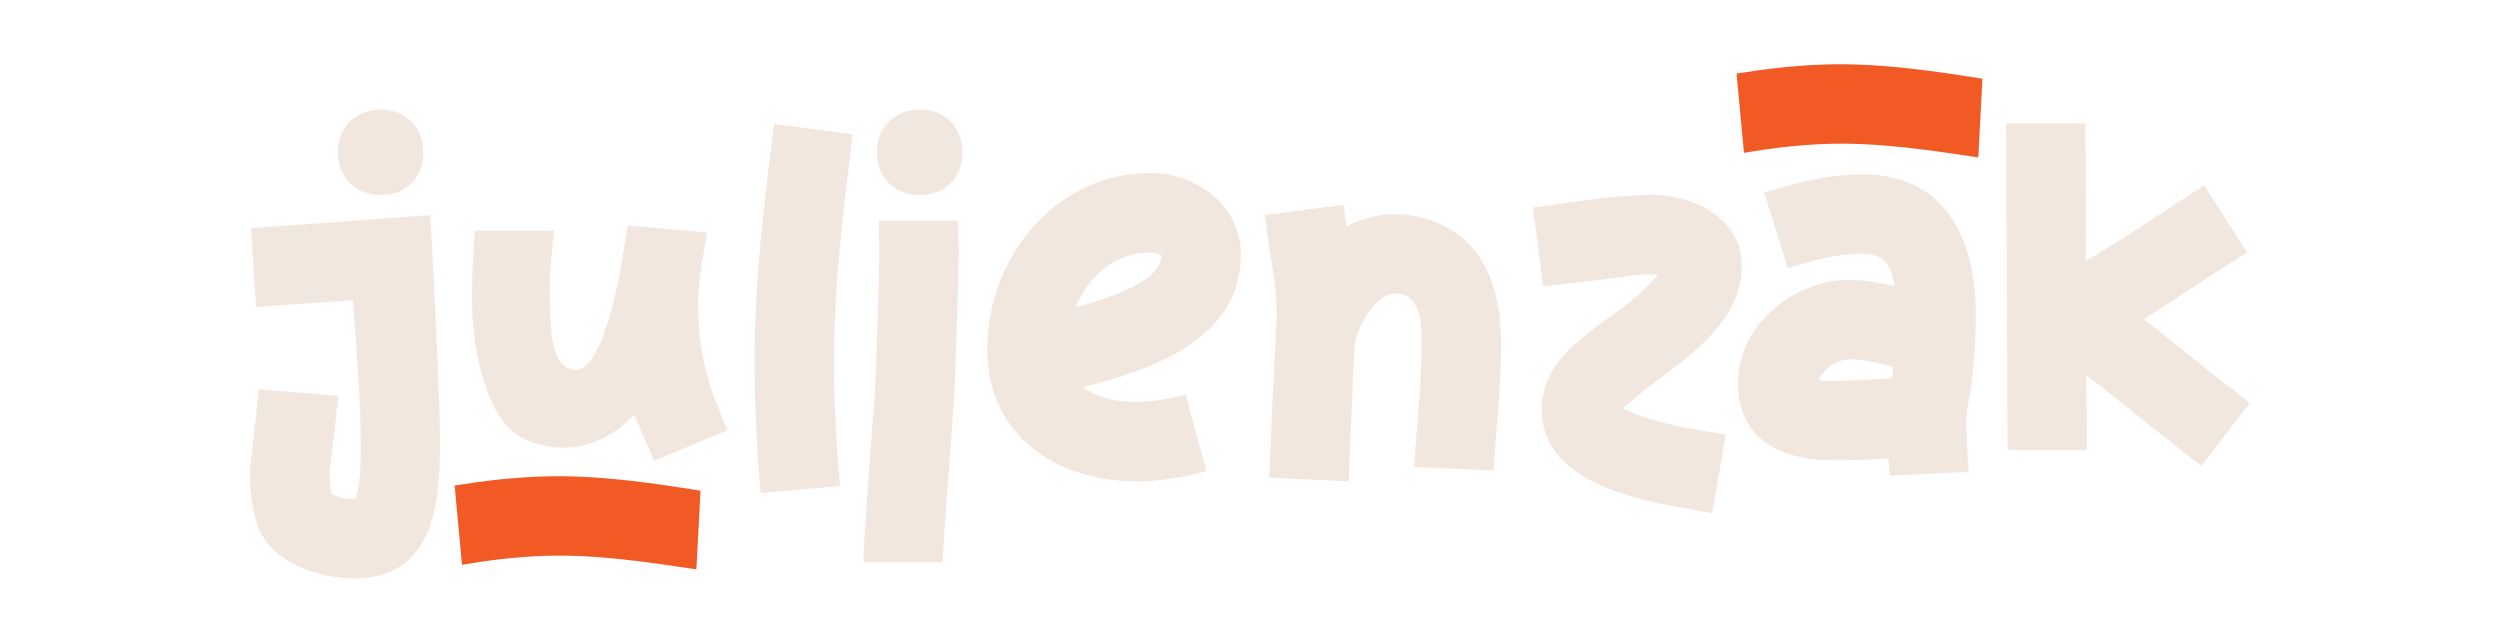
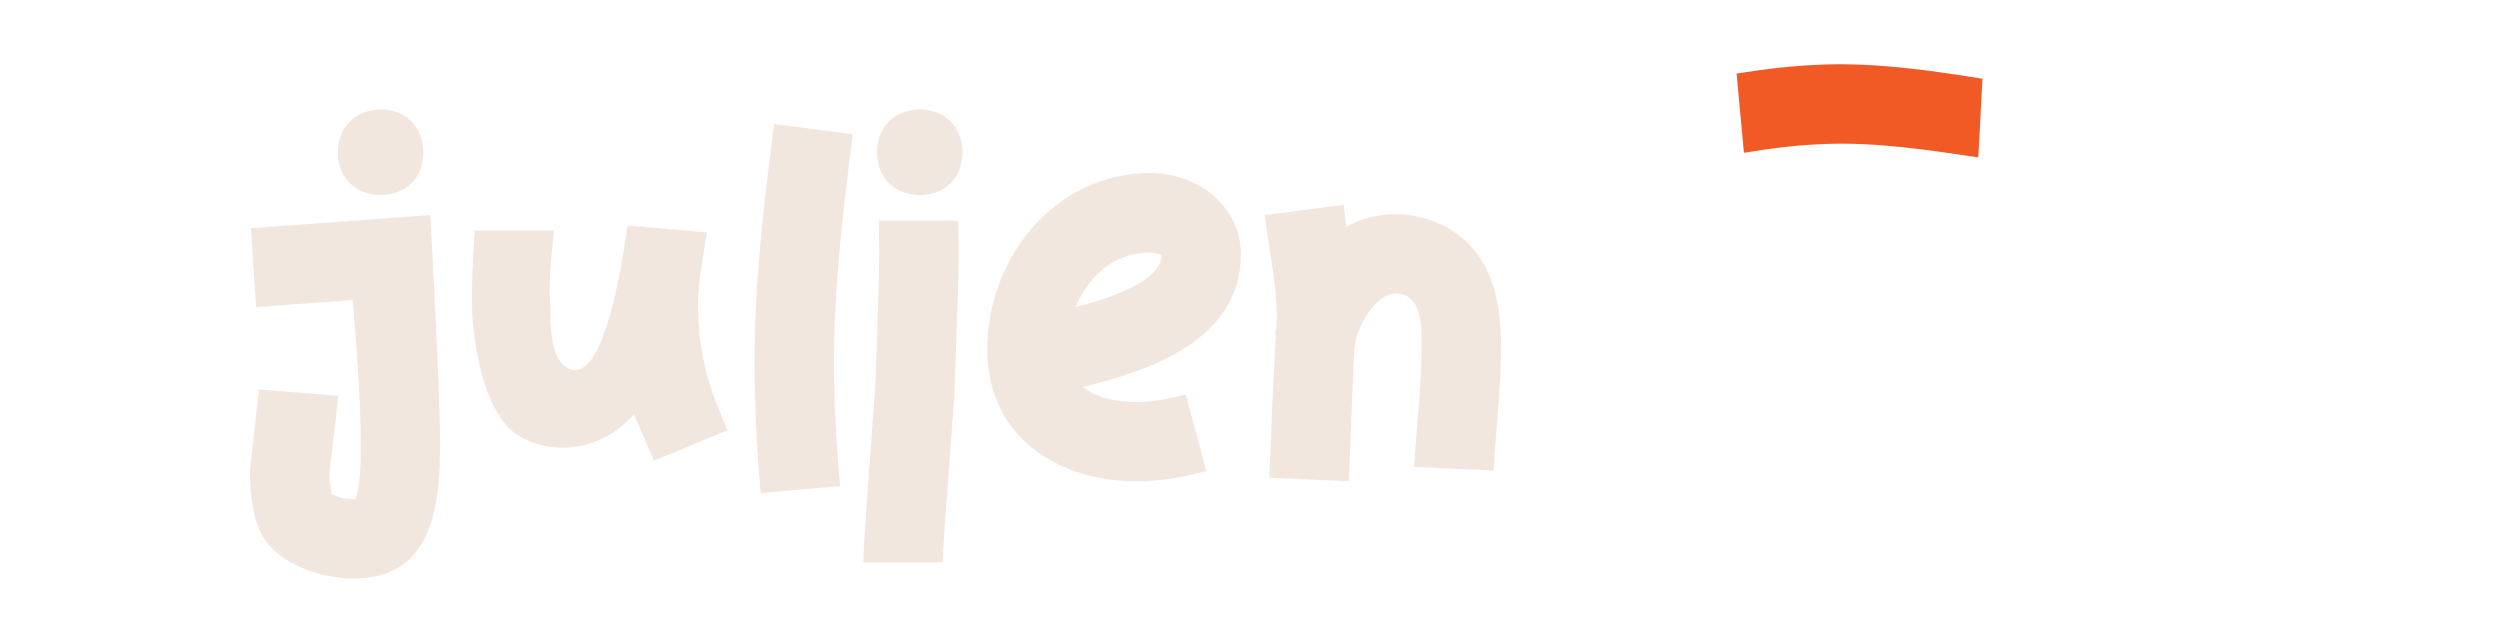
<svg xmlns="http://www.w3.org/2000/svg" id="Calque_1" data-name="Calque 1" viewBox="0 0 1552.43 399.17">
  <defs>
    <style>.cls-1{fill:#f15a24}.cls-2{fill:#f2e7de}</style>
  </defs>
  <path d="m155.82 141.68 111.4-8.12s6.09 110.53 6.09 140.99c0 38.58-4.06 84.71-53.67 84.71-19.44 0-46.42-8.41-56.57-26.4-6.09-10.44-7.83-26.4-7.83-38.29 0-6.09 1.16-11.89 1.74-17.99l3.77-34.81 49.32 4.06-3.77 33.94c-.58 5.22-1.74 10.15-1.74 15.38 0 3.77.58 7.83 1.45 11.6 4.06 2.32 8.99 3.19 13.63 3.19h1.16c3.19-10.73 3.19-22.05 3.19-33.36 0-30.17-2.61-60.05-4.93-90.22l-60.05 4.35-3.19-49.03ZM236.47 68c15.67 0 26.4 11.02 26.4 26.69s-10.73 26.4-26.4 26.4-26.69-10.73-26.69-26.4S220.8 68 236.47 68Zm107.63 75.2s-3.49 28.58-2.61 40.6c.78 10.73-1.76 38.17 11.17 44.84 22.4 11.55 33.8-66 36.99-88.62l49.32 4.35c-4.77 28.64-6.16 38.08-5.22 54.68 1.26 22.29 5.8 40.32 17.99 68.17l-45.55 18.86c-4.06-9.57-8.41-19.15-12.47-28.72-11.31 12.47-26.69 20.6-43.81 20.6-10.73 0-21.18-2.61-29.88-8.7-20.6-15.09-26.98-59.18-26.98-82.97 0-22.05 1.74-43.08 1.74-43.08h49.32Zm185.37-59.83c-5.8 47-11.6 93.99-11.6 141.28 0 25.82 1.45 51.35 3.77 77.17l-49.32 4.35c-2.32-27.27-3.77-54.25-3.77-81.52 0-49.61 5.8-98.63 12.18-147.66l48.74 6.38Z" class="cls-2" />
-   <path d="M432.42 353.57c-31.45-4.73-62.9-9.46-94.34-8.39-17.17.59-34.1 2.62-51.19 5.52l-4.58-49.19c18.05-2.94 35.95-5 54.08-5.62 32.99-1.13 65.79 3.56 98.61 8.82l-2.58 48.85Z" class="cls-1" />
  <path d="m595.03 137.04.29 18.57c0 11.89-.29 23.79-.87 35.68-.29 7.25-1.45 50.48-2.03 57.15-.87 13.63-6.74 87.3-7.03 100.65h-49.32c.29-14.21 5.87-88.75 7.03-103.26.58-5.8 2.9-71.36 2.9-90.22l-.29-18.57h49.32ZM571.25 68c15.67 0 26.4 11.02 26.4 26.69s-10.73 26.4-26.4 26.4-26.69-10.73-26.69-26.4S555.58 68 571.25 68Zm177.83 224.53c-13.92 3.77-28.43 6.38-43.22 6.38-49.61 0-92.83-28.43-92.83-81.81 0-56.86 42.06-109.66 101.24-109.66 28.72 0 56.28 20.02 56.28 50.48 0 52.8-55.41 71.94-98.05 82.39 9.57 7.54 21.76 9.28 33.36 9.28 10.44 0 20.6-2.03 30.46-4.64l12.76 47.58ZM721.23 158.8c0-.87-5.22-2.03-6.38-2.03-22.63 0-38.29 13.92-47 33.94 13.63-3.48 53.38-14.51 53.38-31.91Zm113.14-31.62 1.74 13.63c9.28-5.22 20.02-7.83 30.75-7.83s21.47 2.9 31.04 7.83c27.85 15.67 34.23 44.38 34.23 73.97 0 25.82-3.19 51.64-4.64 77.46l-49.32-2.32c1.45-25.53 4.64-51.06 4.64-76.88 0-11.6-.29-30.75-16.25-30.75-12.47 0-23.79 20.89-25.24 31.62-.58 4.35-.58 8.99-.87 13.34l-2.9 71.65-49.32-2.32c1.16-29.59 2.32-59.18 4.06-88.77h-.58c.87-3.48 1.16-6.96 1.16-10.73 0-21.18-4.93-42.35-7.54-63.53l49.03-6.38Z" class="cls-2" />
  <path d="M1228.47 97.76c-31.45-4.73-62.9-9.46-94.34-8.39-17.17.59-34.1 2.62-51.19 5.52l-4.58-49.19c18.05-2.94 35.95-5 54.08-5.62 32.99-1.13 65.79 3.56 98.61 8.82l-2.58 48.85Z" class="cls-1" />
-   <path d="M951.88 128.86c24.37-2.9 48.74-7.83 73.68-7.83s55.99 13.63 55.99 43.8c0 40.61-43.22 62.08-69.91 85.29a9.997 9.997 0 0 0-3.48 3.48c17.41 9.28 43.81 13.05 63.53 16.25l-8.41 48.74c-36.55-6.38-105.89-15.09-105.89-64.4 0-41.48 50.48-55.12 71.94-83.55-1.16-.29-2.61-.29-4.06-.29-8.41 0-16.54 1.45-24.66 2.61l-42.35 4.93-6.38-49.03Zm143.6-9.29c19.73-6.09 40.03-11.31 60.92-11.31 51.93 0 70.49 40.61 70.49 86.45 0 15.08-.87 30.17-2.9 45.25-1.16 7.25-2.9 14.79-2.9 22.34 0 10.15.87 20.6 1.45 30.75l-49.03 2.32-.87-10.73c-11.31.87-22.92 1.16-34.52 1.16-31.62 0-58.89-12.47-58.89-48.16s34.81-63.82 68.75-63.82c9.57 0 18.86 1.74 28.43 3.77-1.74-12.77-6.38-20.02-20.31-20.02-15.67 0-31.04 4.35-45.84 8.99l-14.79-47Zm40.32 116.91c13.05 0 26.11-.58 39.16-1.74l.87-6.96c-8.99-2.03-17.98-4.64-26.98-4.64-8.41 0-15.96 5.51-19.44 13.05 2.03.29 4.35.29 6.38.29Zm159.27-159.84.29 85.29c25.24-14.5 49.03-31.33 73.39-46.71l26.69 41.48c-21.76 13.63-42.65 27.85-64.11 41.48 21.76 17.12 43.51 35.1 65.85 51.93l-30.17 39.16c-24.08-18.28-47.29-37.71-71.36-56.28l.29 46.42h-49.32l-.87-202.78h49.32Z" class="cls-2" />
</svg>